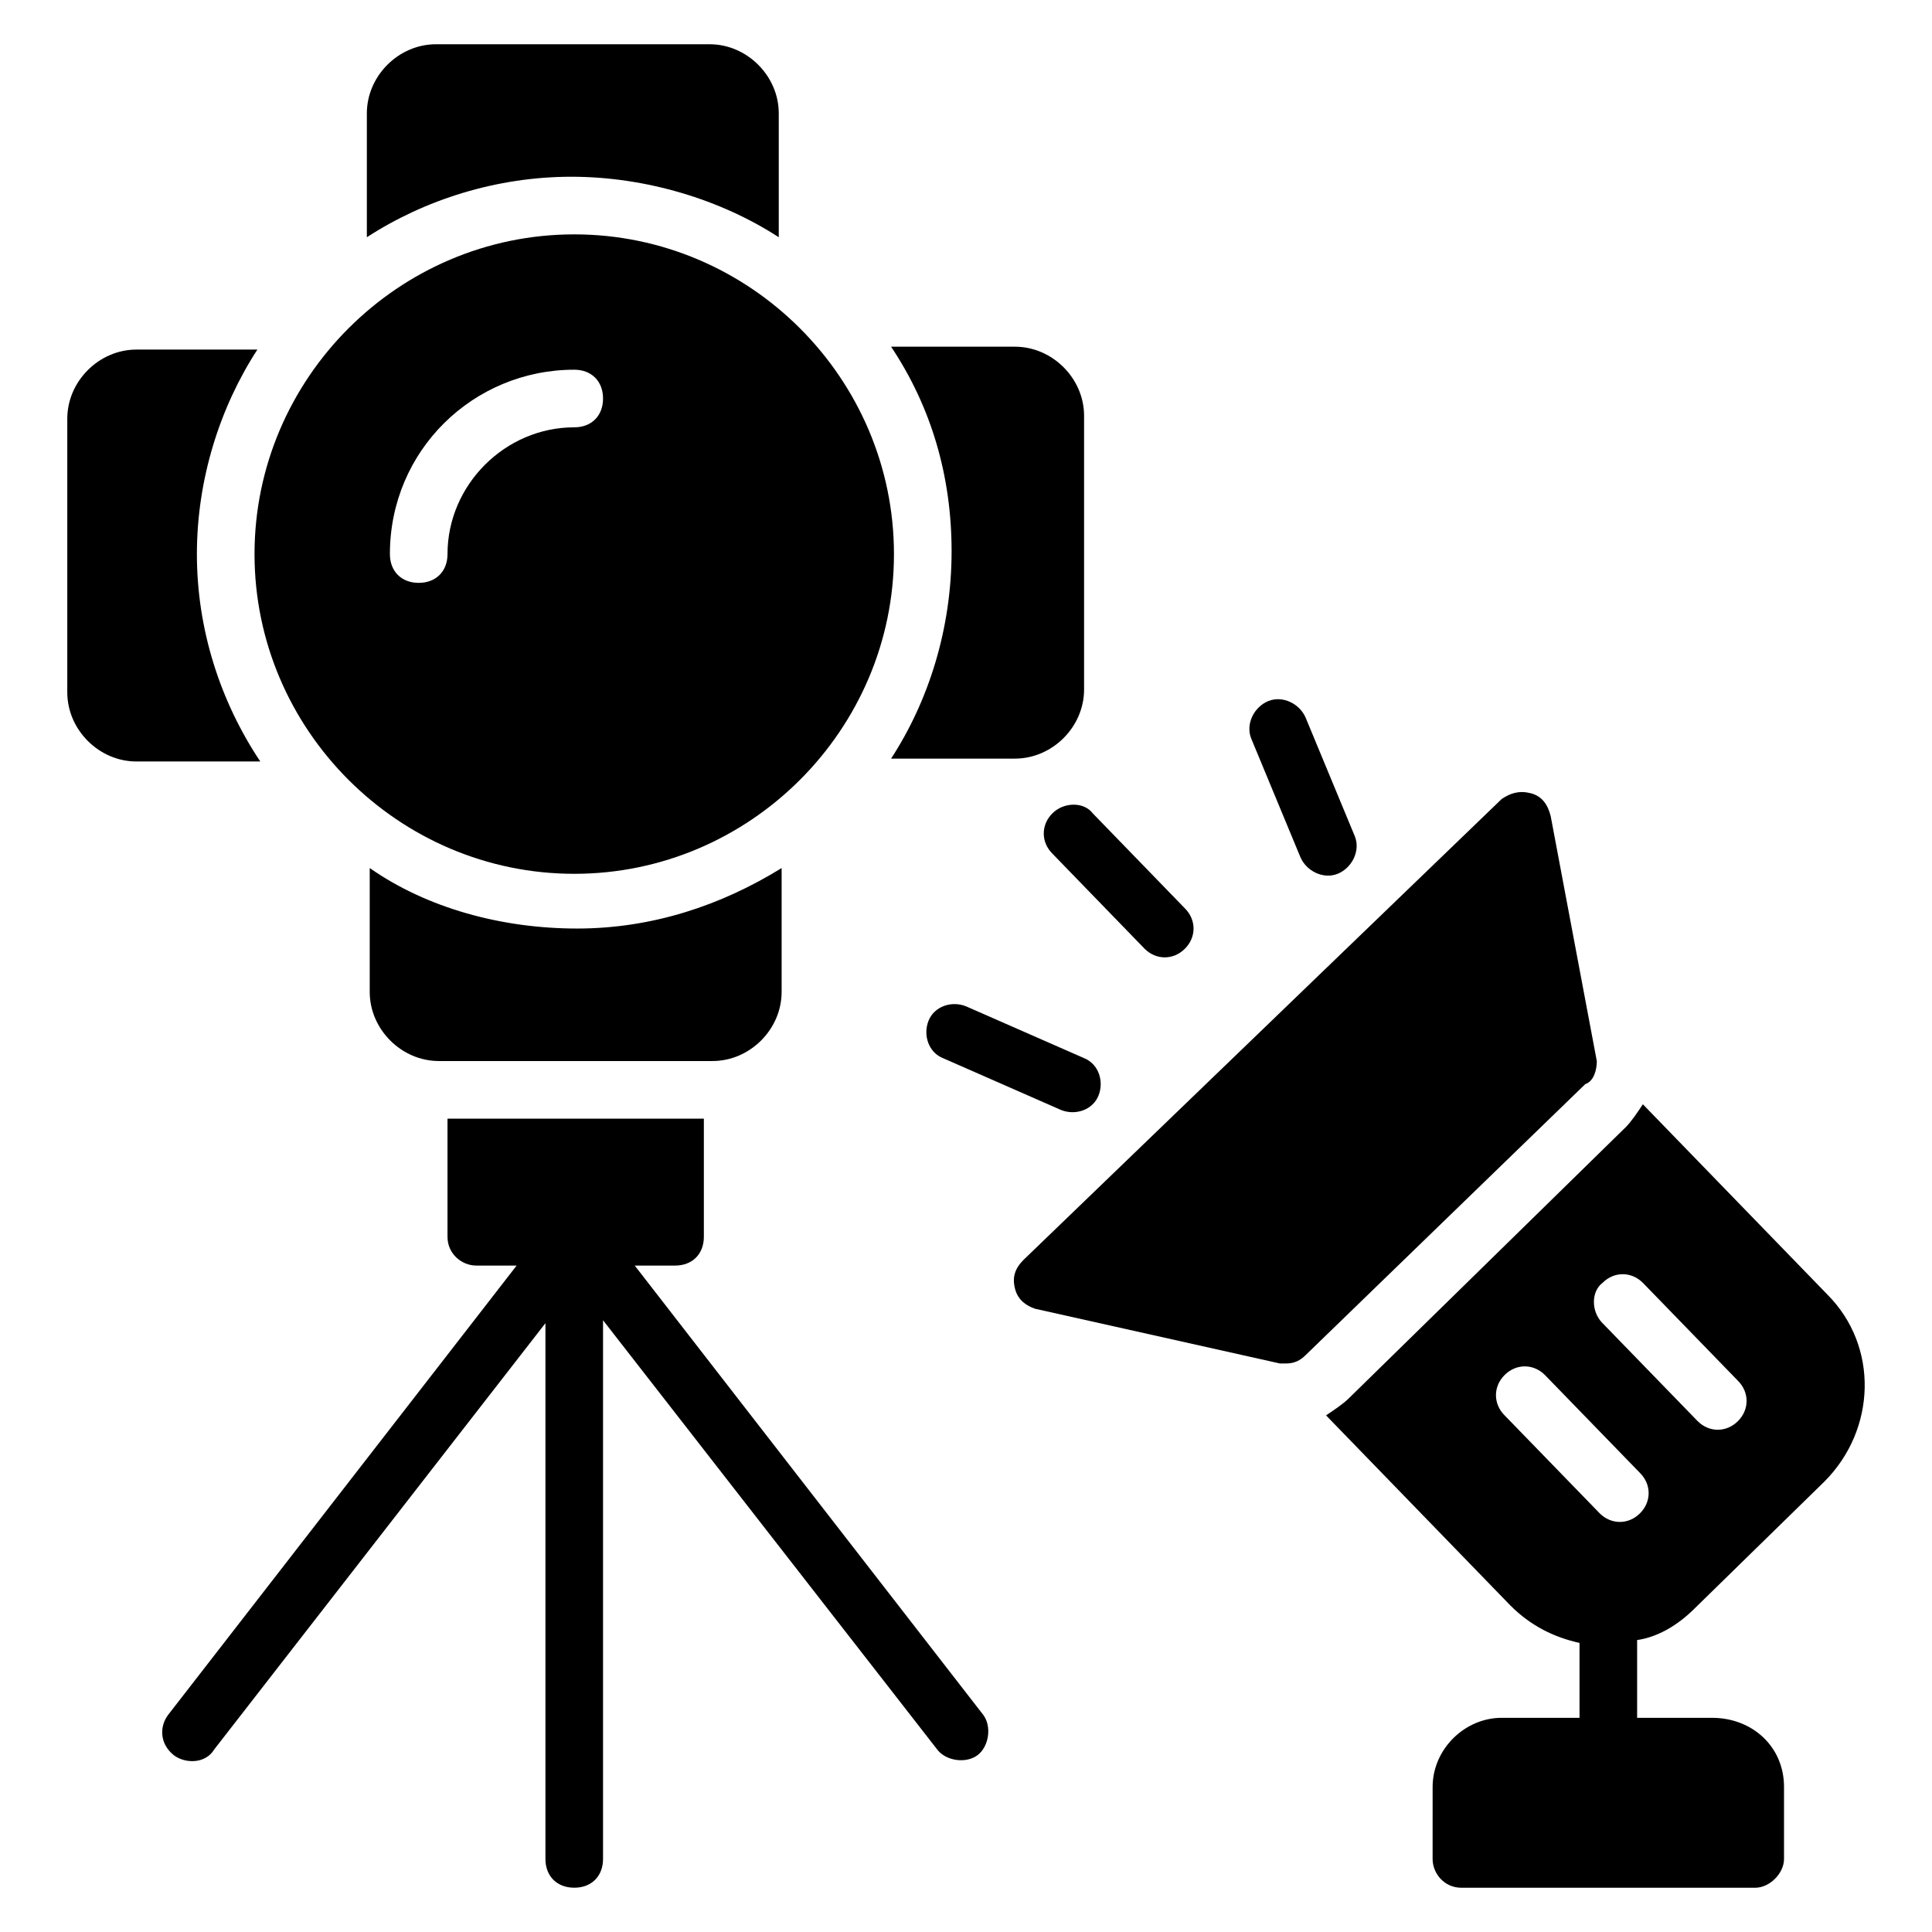
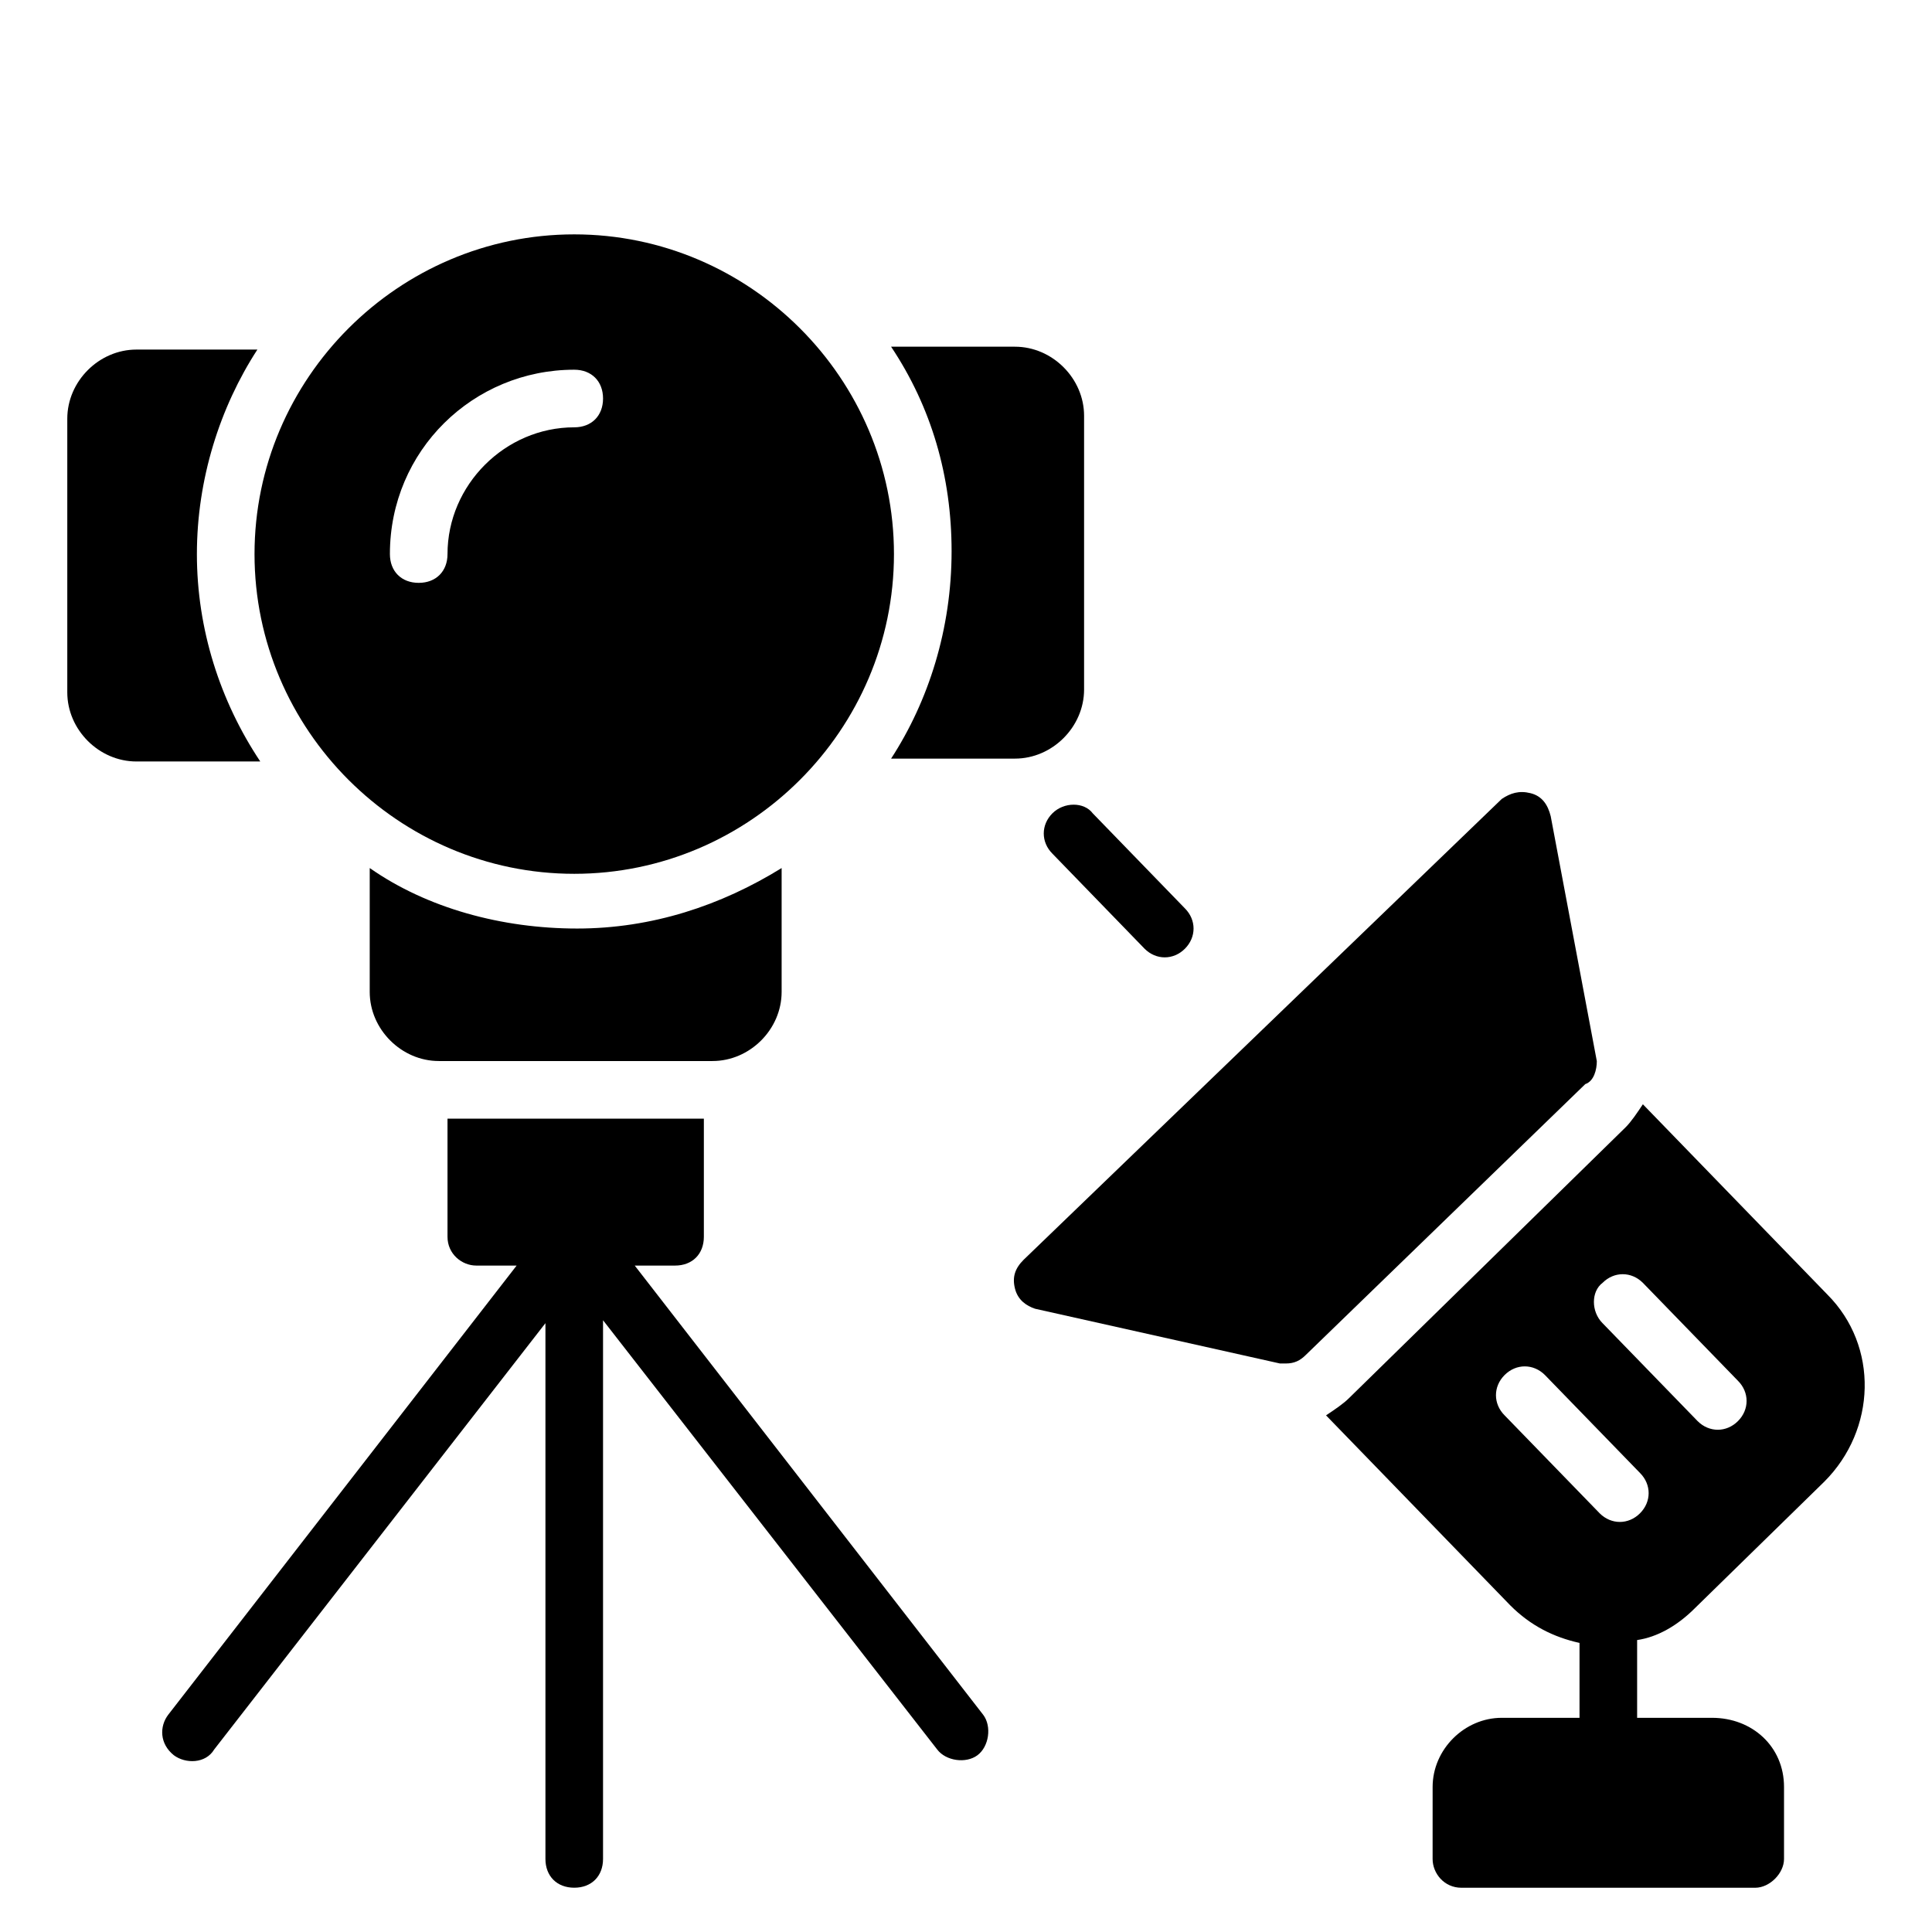
<svg xmlns="http://www.w3.org/2000/svg" fill="#000000" width="800px" height="800px" version="1.1" viewBox="144 144 512 512">
  <g>
    <path d="m296.18 375.57c46.562 0 84.73-38.168 84.73-84.73s-38.168-84.73-84.73-84.73-84.73 38.168-84.73 84.73 38.164 84.73 84.73 84.73zm0-133.59c4.582 0 7.633 3.055 7.633 7.633 0 4.582-3.055 7.633-7.633 7.633-18.32 0-33.586 15.266-33.586 33.586 0 4.582-3.055 7.633-7.633 7.633-4.582 0-7.633-3.055-7.633-7.633-0.004-27.477 22.133-48.852 48.852-48.852z" />
    <path d="m312.21 479.39h10.688c4.582 0 7.633-3.055 7.633-7.633v-31.297h-67.938v31.297c0 4.582 3.816 7.633 7.633 7.633h10.688l-92.367 119.08c-2.289 3.055-2.289 7.633 1.527 10.688 3.055 2.289 8.398 2.289 10.688-1.527l87.785-112.98v141.98c0 4.582 3.055 7.633 7.633 7.633 4.582 0 7.633-3.055 7.633-7.633v-142.75l88.547 113.74c2.289 3.055 7.633 3.816 10.688 1.527 3.055-2.289 3.816-7.633 1.527-10.688z" />
    <path d="m196.18 290.84c0-19.848 6.106-38.93 16.031-54.199h-32.059c-9.922 0-18.32 8.398-18.32 18.32v72.52c0 9.922 8.398 18.32 18.32 18.32h32.824c-10.688-16.031-16.797-35.113-16.797-54.961z" />
    <path d="m241.98 374.04v32.824c0 9.922 8.398 18.32 18.32 18.32h72.52c9.922 0 18.32-8.398 18.32-18.32v-32.824c-16.031 9.922-34.352 16.031-54.199 16.031-19.848 0-39.691-5.344-54.961-16.031z" />
-     <path d="m350.38 206.87v-32.824c0-9.922-8.398-18.32-18.32-18.32h-72.52c-9.922 0-18.32 8.398-18.32 18.32v32.824c15.266-9.922 34.352-16.031 54.199-16.031 19.844 0 39.691 6.109 54.961 16.031z" />
    <path d="m380.15 345.04h32.824c9.922 0 18.32-8.398 18.32-18.32v-72.52c0-9.922-8.398-18.32-18.32-18.32h-32.824c10.688 16.031 16.031 34.352 16.031 54.199 0 20.609-6.109 39.691-16.031 54.961z" />
    <path d="m422.9 359.54c-3.055 3.055-3.055 7.633 0 10.688l24.426 25.191c3.055 3.055 7.633 3.055 10.688 0 3.055-3.055 3.055-7.633 0-10.688l-24.426-25.191c-2.289-3.055-7.633-3.055-10.688 0z" />
    <path d="m567.17 425.19-12.215-64.883c-0.762-3.055-2.289-5.344-5.344-6.106-3.055-0.762-5.344 0-7.633 1.527l-126.71 122.13c-2.289 2.289-3.055 4.582-2.289 7.633 0.762 3.055 3.055 4.582 5.344 5.344l64.883 14.504h1.527c2.289 0 3.816-0.762 5.344-2.289l74.043-71.754c2.293-0.766 3.055-3.816 3.055-6.109z" />
-     <path d="m400 410.68c-3.816-1.527-8.398 0-9.922 3.816-1.527 3.816 0 8.398 3.816 9.922l31.297 13.742c3.816 1.527 8.398 0 9.922-3.816 1.527-3.816 0-8.398-3.816-9.922z" />
-     <path d="m488.55 370.99c1.527 3.816 6.106 6.106 9.922 4.582 3.816-1.527 6.106-6.106 4.582-9.922l-12.977-31.297c-1.527-3.816-6.106-6.106-9.922-4.582-3.816 1.527-6.106 6.106-4.582 9.922z" />
    <path d="m593.12 570.23 34.352-33.586c13.742-13.742 14.504-35.879 0.762-49.617l-48.855-50.383c-1.527 2.289-3.055 4.582-4.582 6.106l-73.277 71.754c-1.527 1.527-3.816 3.055-6.106 4.582l48.855 50.383c5.344 5.344 11.449 8.398 18.32 9.922v19.848h-20.609c-9.922 0-18.32 8.398-18.32 18.32l-0.004 19.082c0 3.816 3.055 7.633 7.633 7.633h77.863c3.816 0 7.633-3.816 7.633-7.633v-19.082c0-10.688-8.398-18.32-19.082-18.32h-19.848v-20.609c5.344-0.766 10.688-3.82 15.266-8.398zm-24.426-86.262c3.055-3.055 7.633-3.055 10.688 0l25.191 25.953c3.055 3.055 3.055 7.633 0 10.688-3.055 3.055-7.633 3.055-10.688 0l-25.191-25.953c-3.055-3.051-3.055-8.395 0-10.688zm-0.766 61.07-25.191-25.953c-3.055-3.055-3.055-7.633 0-10.688 3.055-3.055 7.633-3.055 10.688 0l25.191 25.953c3.055 3.055 3.055 7.633 0 10.688-3.051 3.055-7.633 3.055-10.688 0z" />
  </g>
</svg>